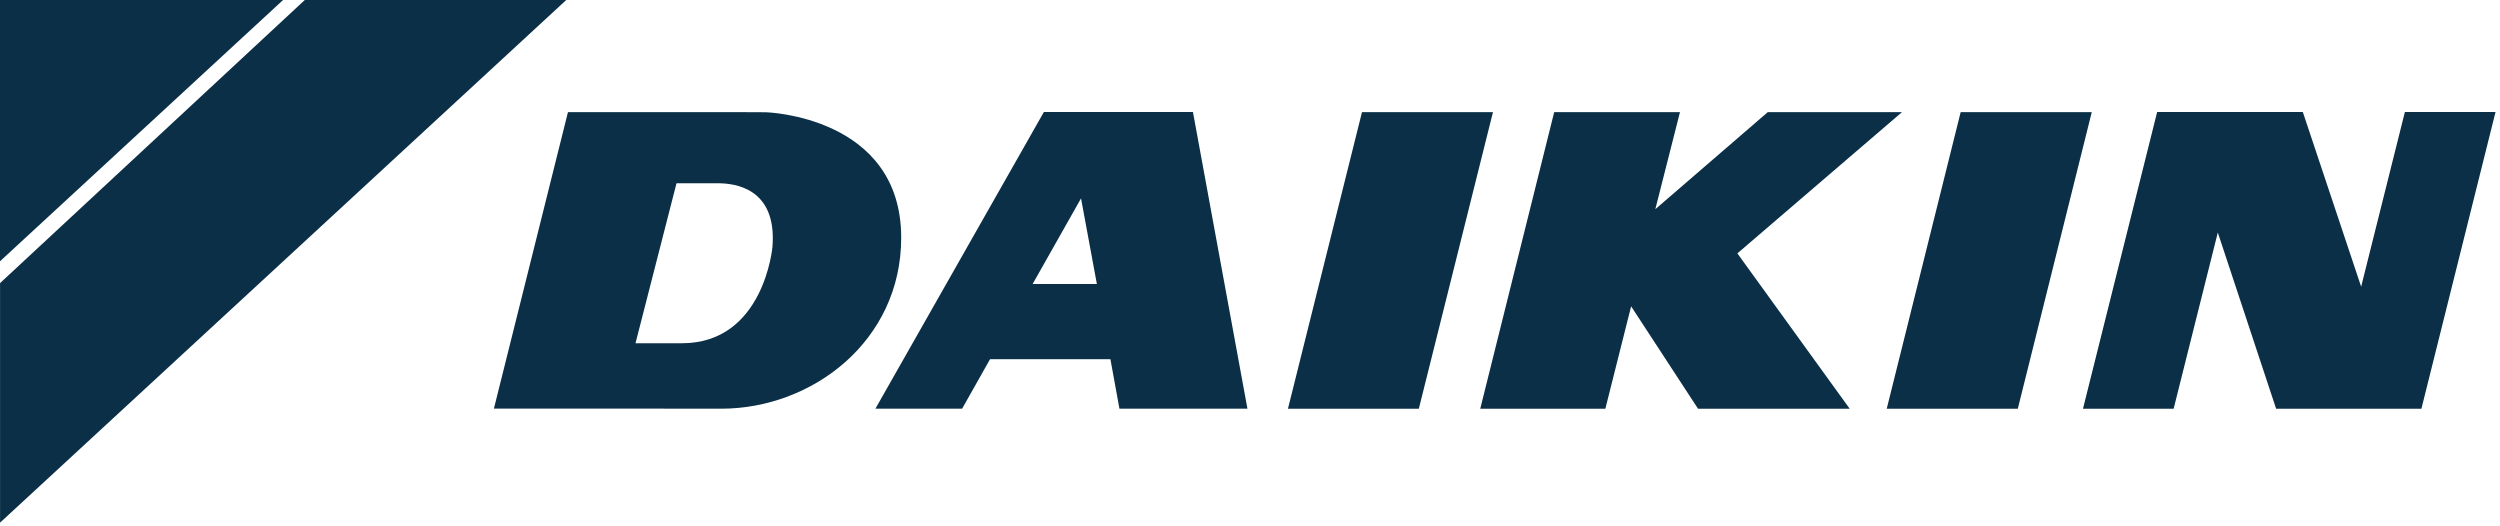
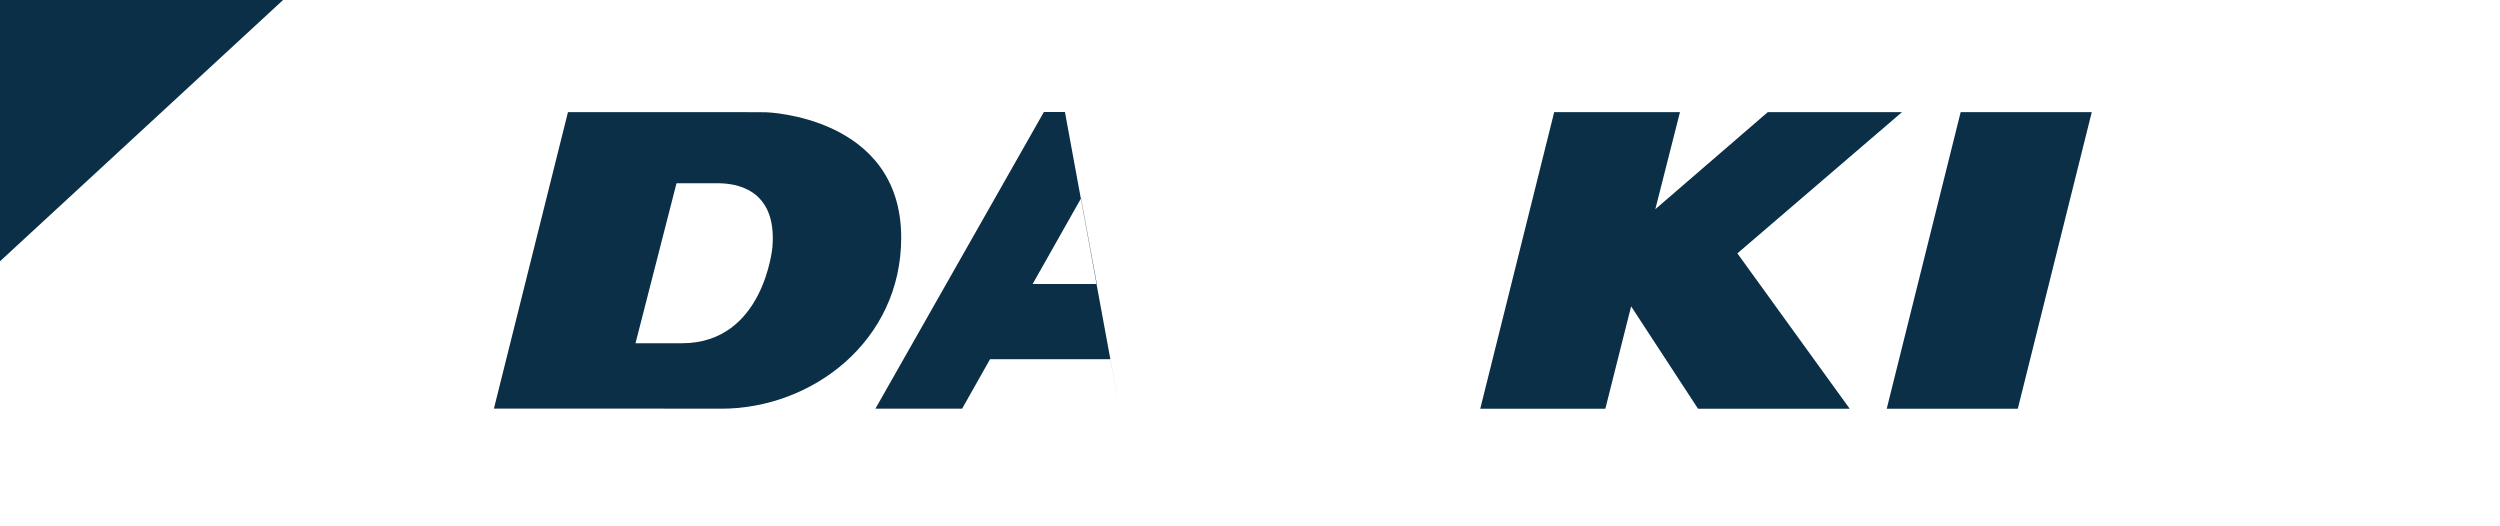
<svg xmlns="http://www.w3.org/2000/svg" id="Layer_1" data-name="Layer 1" viewBox="0 0 1000 210.22">
  <defs>
    <style>
      .cls-1 {
        fill: #0a2f46;
      }
    </style>
  </defs>
-   <polygon class="cls-1" points="544.8 44.84 515.18 163.49 567.53 163.49 597.19 44.84 544.8 44.84" />
-   <path class="cls-1" d="M417.55,44.81l-67.39,118.67h34.68l11.17-19.79h48.16l3.61,19.79h51.2l-21.8-118.67h-59.61ZM425.03,113.6h-11.98l19.36-34.25,6.34,34.25h-13.71Z" />
+   <path class="cls-1" d="M417.55,44.81l-67.39,118.67h34.68l11.17-19.79h48.16l3.61,19.79l-21.8-118.67h-59.61ZM425.03,113.6h-11.98l19.36-34.25,6.34,34.25h-13.71Z" />
  <polygon class="cls-1" points="784.27 44.84 754.69 163.49 807.12 163.49 836.71 44.84 784.27 44.84" />
  <polygon class="cls-1" points="760.81 44.84 707.13 44.84 662.13 83.68 671.99 44.84 621.68 44.84 592.1 163.49 642.14 163.49 652.45 122.53 679.21 163.49 739.88 163.49 694.95 101.35 760.81 44.84" />
  <path class="cls-1" d="M306.37,44.9l-13.57-.06h-65.61l-29.63,118.61h65.2l25.73.03c36.34,0,71.99-27,71.99-68.39,0-48.67-54.11-50.19-54.11-50.19ZM308.98,98.78s-3.38,38.52-36.21,38.52h-18.57l16.4-63.99h16.81c6.04.04,23.49,1.61,21.57,25.47Z" />
-   <polygon class="cls-1" points="961.95 44.81 944.46 114.68 921.13 44.81 862.86 44.81 833.19 163.5 869.45 163.5 887.12 93.01 910.45 163.5 968.56 163.5 998.21 44.81 961.95 44.81" />
  <polygon class="cls-1" points="0 0 0 104.51 113.23 0 0 0" />
-   <polygon class="cls-1" points="121.92 0 .02 113.24 .02 209.06 226.5 0 121.92 0" />
</svg>